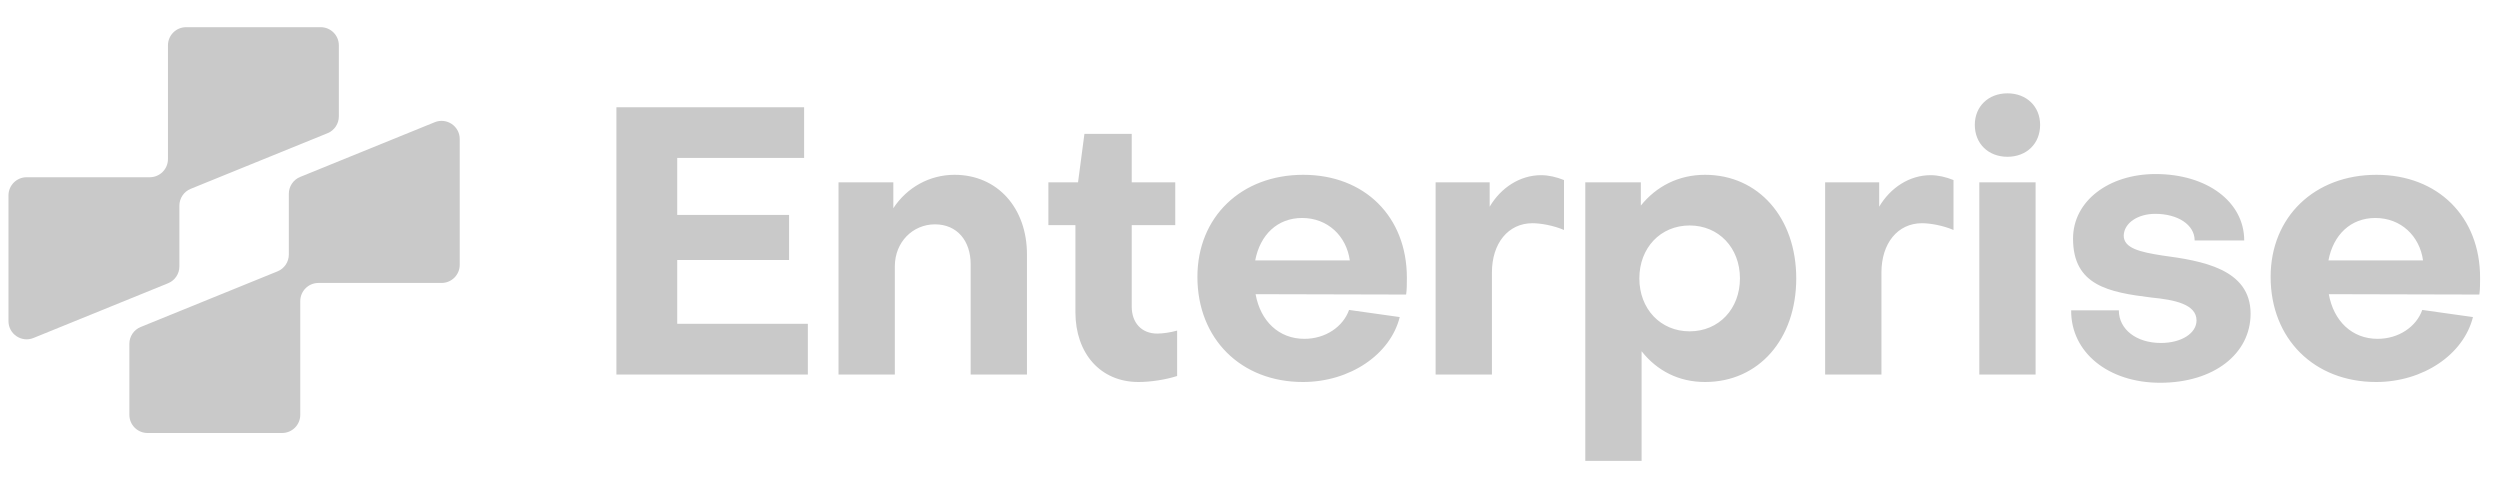
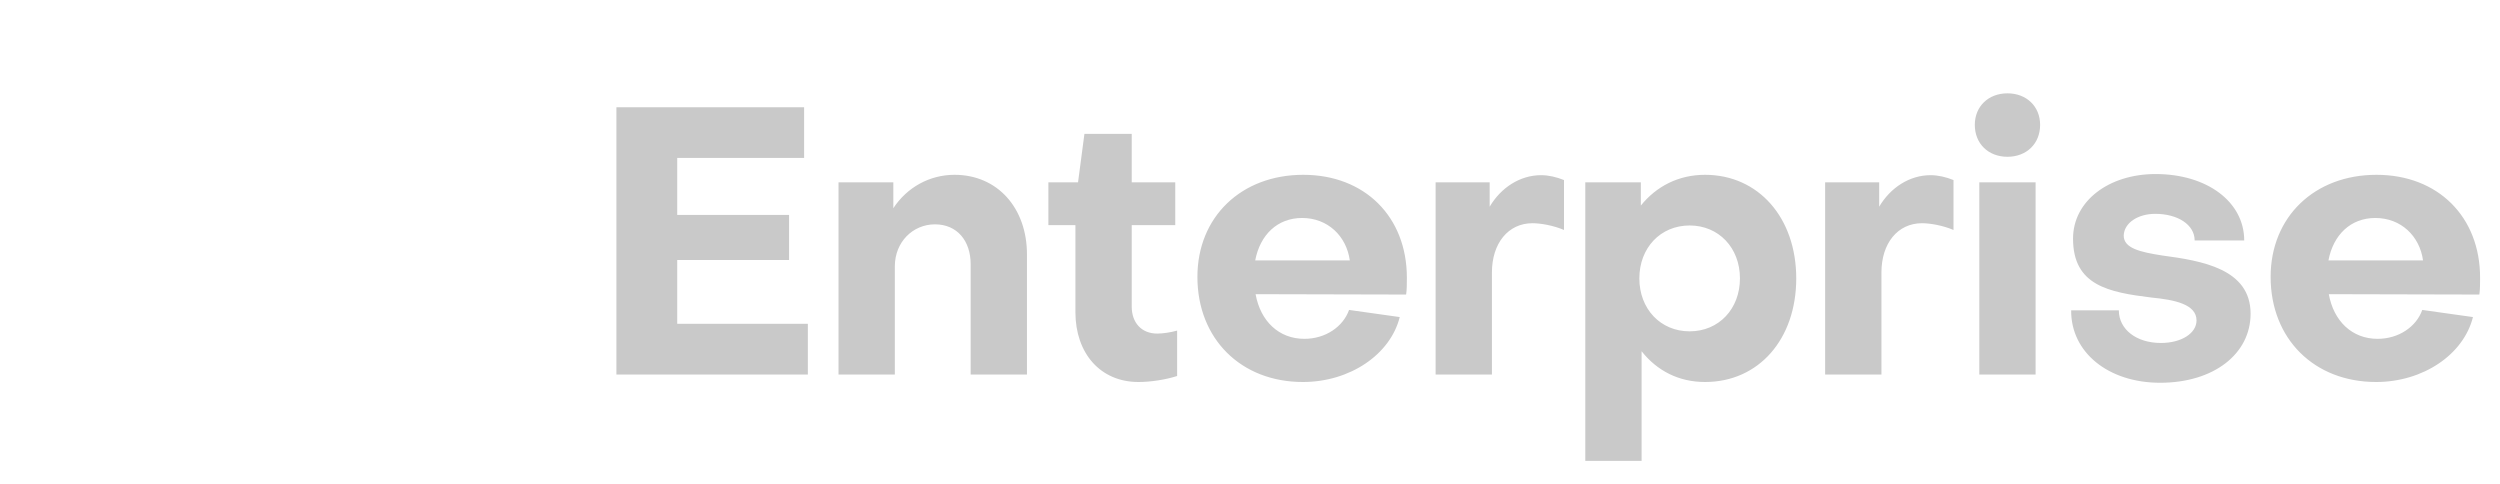
<svg xmlns="http://www.w3.org/2000/svg" width="191" height="37" viewBox="0 0 191 37" fill="none">
  <path d="M51.74 19.865V24.74H61.72V28.612H47.094V8.193H61.434V12.064H51.74V16.423H60.286V19.865H51.74ZM64.063 13.928H68.25V15.907C69.283 14.33 71.004 13.355 72.925 13.355C76.223 13.355 78.46 15.907 78.46 19.435V28.612H74.158V20.18C74.158 18.402 73.126 17.14 71.434 17.14C69.742 17.14 68.365 18.488 68.365 20.352V28.612H64.063V13.928ZM82.162 23.851V17.198H80.097V13.928H82.362L82.85 10.229H86.463V13.928H89.79V17.198H86.463V23.421C86.463 24.654 87.209 25.486 88.413 25.486C88.815 25.486 89.446 25.4 89.933 25.256V28.727C89.044 29.013 87.897 29.185 86.98 29.185C84.054 29.185 82.162 26.977 82.162 23.851ZM95.898 19.893H103.125C102.867 18.029 101.433 16.653 99.483 16.653C97.59 16.653 96.271 17.943 95.898 19.893ZM91.482 21.155C91.482 16.567 94.837 13.355 99.569 13.355C104.273 13.355 107.485 16.567 107.485 21.213C107.485 21.585 107.485 22.188 107.427 22.503L95.927 22.475C96.3 24.539 97.705 25.887 99.655 25.887C101.261 25.887 102.609 24.97 103.068 23.679L106.94 24.224C106.223 27.092 103.125 29.185 99.541 29.185C94.809 29.185 91.482 25.887 91.482 21.155ZM109.681 13.928H113.811V15.792C114.672 14.33 116.134 13.383 117.74 13.383C118.314 13.383 118.916 13.527 119.49 13.756V17.57C118.687 17.226 117.711 17.054 117.081 17.054C115.216 17.054 113.983 18.603 113.983 20.811V28.612H109.681V13.928ZM129.089 25.314C131.326 25.314 132.932 23.593 132.932 21.27C132.932 18.918 131.297 17.226 129.089 17.226C126.852 17.226 125.246 18.947 125.246 21.27C125.246 23.593 126.852 25.314 129.089 25.314ZM137.233 21.27C137.233 25.916 134.365 29.185 130.264 29.185C128.257 29.185 126.594 28.325 125.418 26.834V35.208H121.116V13.928H125.36V15.706C126.536 14.244 128.228 13.355 130.264 13.355C134.337 13.355 137.233 16.624 137.233 21.27ZM139.44 13.928H143.57V15.792C144.43 14.33 145.893 13.383 147.499 13.383C148.072 13.383 148.675 13.527 149.248 13.756V17.57C148.445 17.226 147.47 17.054 146.839 17.054C144.975 17.054 143.742 18.603 143.742 20.811V28.612H139.44V13.928ZM151.219 13.928H155.52V28.612H151.219V13.928ZM153.37 11.978C151.907 11.978 150.875 10.974 150.875 9.54C150.875 8.135 151.907 7.131 153.37 7.131C154.832 7.131 155.865 8.135 155.865 9.54C155.865 10.974 154.832 11.978 153.37 11.978ZM171.945 23.966C171.945 27.035 169.135 29.243 165.034 29.243C161.076 29.243 158.208 26.92 158.237 23.708H161.879C161.879 25.17 163.227 26.203 165.091 26.203C166.668 26.203 167.815 25.457 167.815 24.482C167.815 23.249 166.152 22.905 164.374 22.733C161.105 22.331 158.38 21.815 158.38 18.23C158.38 15.362 161.105 13.297 164.689 13.297C168.618 13.297 171.458 15.42 171.458 18.373H167.672C167.672 17.169 166.381 16.337 164.661 16.337C163.341 16.337 162.28 17.026 162.252 18.001C162.252 18.976 163.542 19.263 165.206 19.521C168.188 19.922 171.945 20.524 171.945 23.966ZM177.893 19.893H185.12C184.861 18.029 183.428 16.653 181.477 16.653C179.585 16.653 178.265 17.943 177.893 19.893ZM173.476 21.155C173.476 16.567 176.831 13.355 181.563 13.355C186.267 13.355 189.479 16.567 189.479 21.213C189.479 21.585 189.479 22.188 189.421 22.503L177.921 22.475C178.294 24.539 179.699 25.887 181.649 25.887C183.255 25.887 184.603 24.97 185.062 23.679L188.934 24.224C188.217 27.092 185.12 29.185 181.535 29.185C176.803 29.185 173.476 25.887 173.476 21.155Z" fill="#C9C9C9" />
  <g clip-path="url(#clip0_4751_26331)">
-     <path fill-rule="evenodd" clip-rule="evenodd" d="M0.648 24.536C0.648 25.52 1.646 26.192 2.558 25.821L12.84 21.641C13.363 21.429 13.705 20.92 13.705 20.356L13.705 15.712C13.705 15.147 14.047 14.639 14.57 14.427L25.023 10.177C25.546 9.965 25.888 9.457 25.888 8.892L25.888 3.464C25.888 2.698 25.267 2.077 24.501 2.077L14.219 2.077C13.453 2.077 12.832 2.698 12.832 3.464L12.832 12.153C12.832 12.919 12.21 13.541 11.444 13.541L2.036 13.541C1.27 13.541 0.648 14.162 0.648 14.928L0.648 24.536Z" fill="#C9C9C9" />
-     <path fill-rule="evenodd" clip-rule="evenodd" d="M35.123 10.623C35.123 9.638 34.126 8.967 33.214 9.337L22.932 13.517C22.409 13.73 22.067 14.238 22.067 14.802V19.446C22.067 20.011 21.725 20.519 21.202 20.732L10.748 24.981C10.226 25.194 9.884 25.702 9.884 26.266V31.694C9.884 32.46 10.505 33.081 11.271 33.081H21.553C22.319 33.081 22.94 32.46 22.94 31.694V23.005C22.94 22.239 23.561 21.618 24.327 21.618H33.736C34.502 21.618 35.123 20.997 35.123 20.23V10.623Z" fill="#C9C9C9" />
-   </g>
+     </g>
  <defs>
    <clipPath id="clip0_4751_26331">
      <rect width="35.771" height="35.771" fill="white" transform="translate(0 0.663)" />
    </clipPath>
  </defs>
</svg>